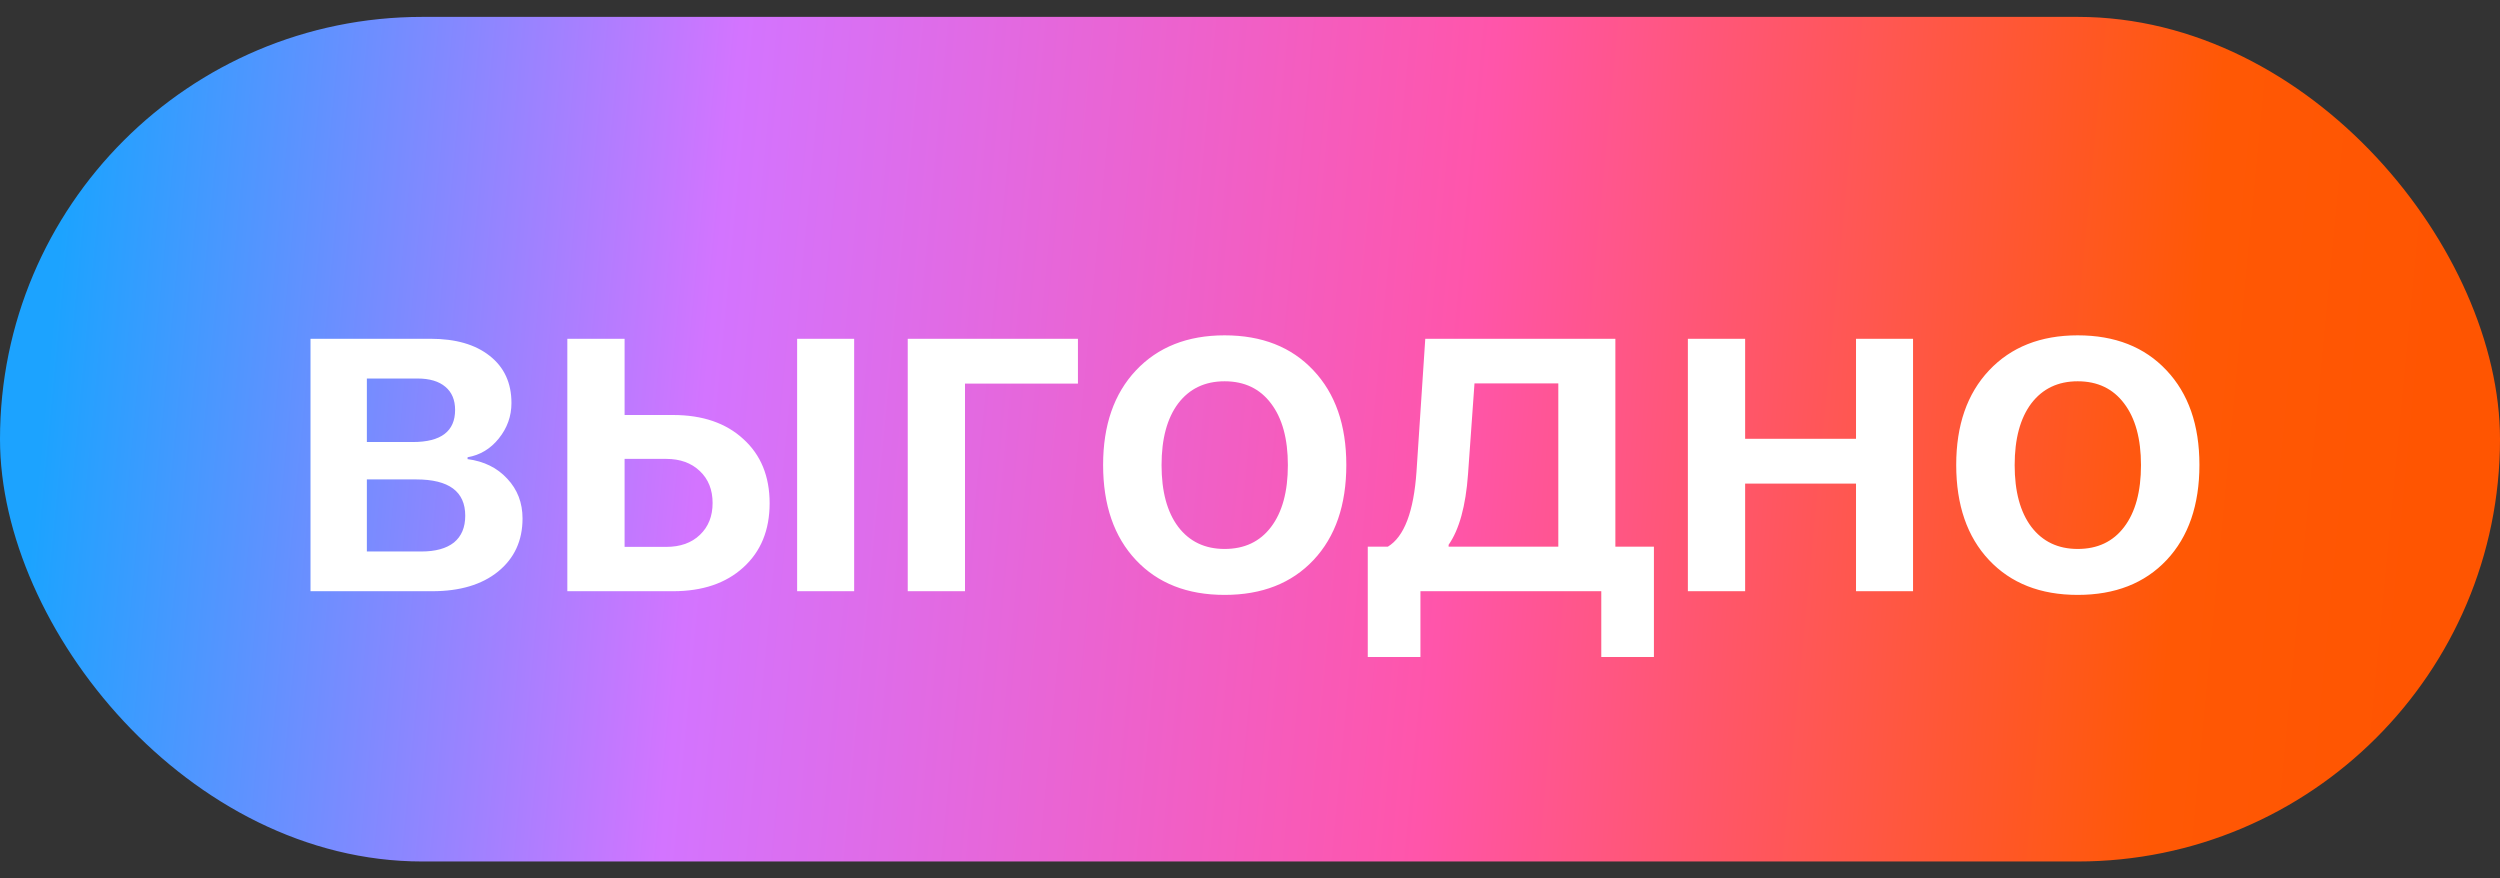
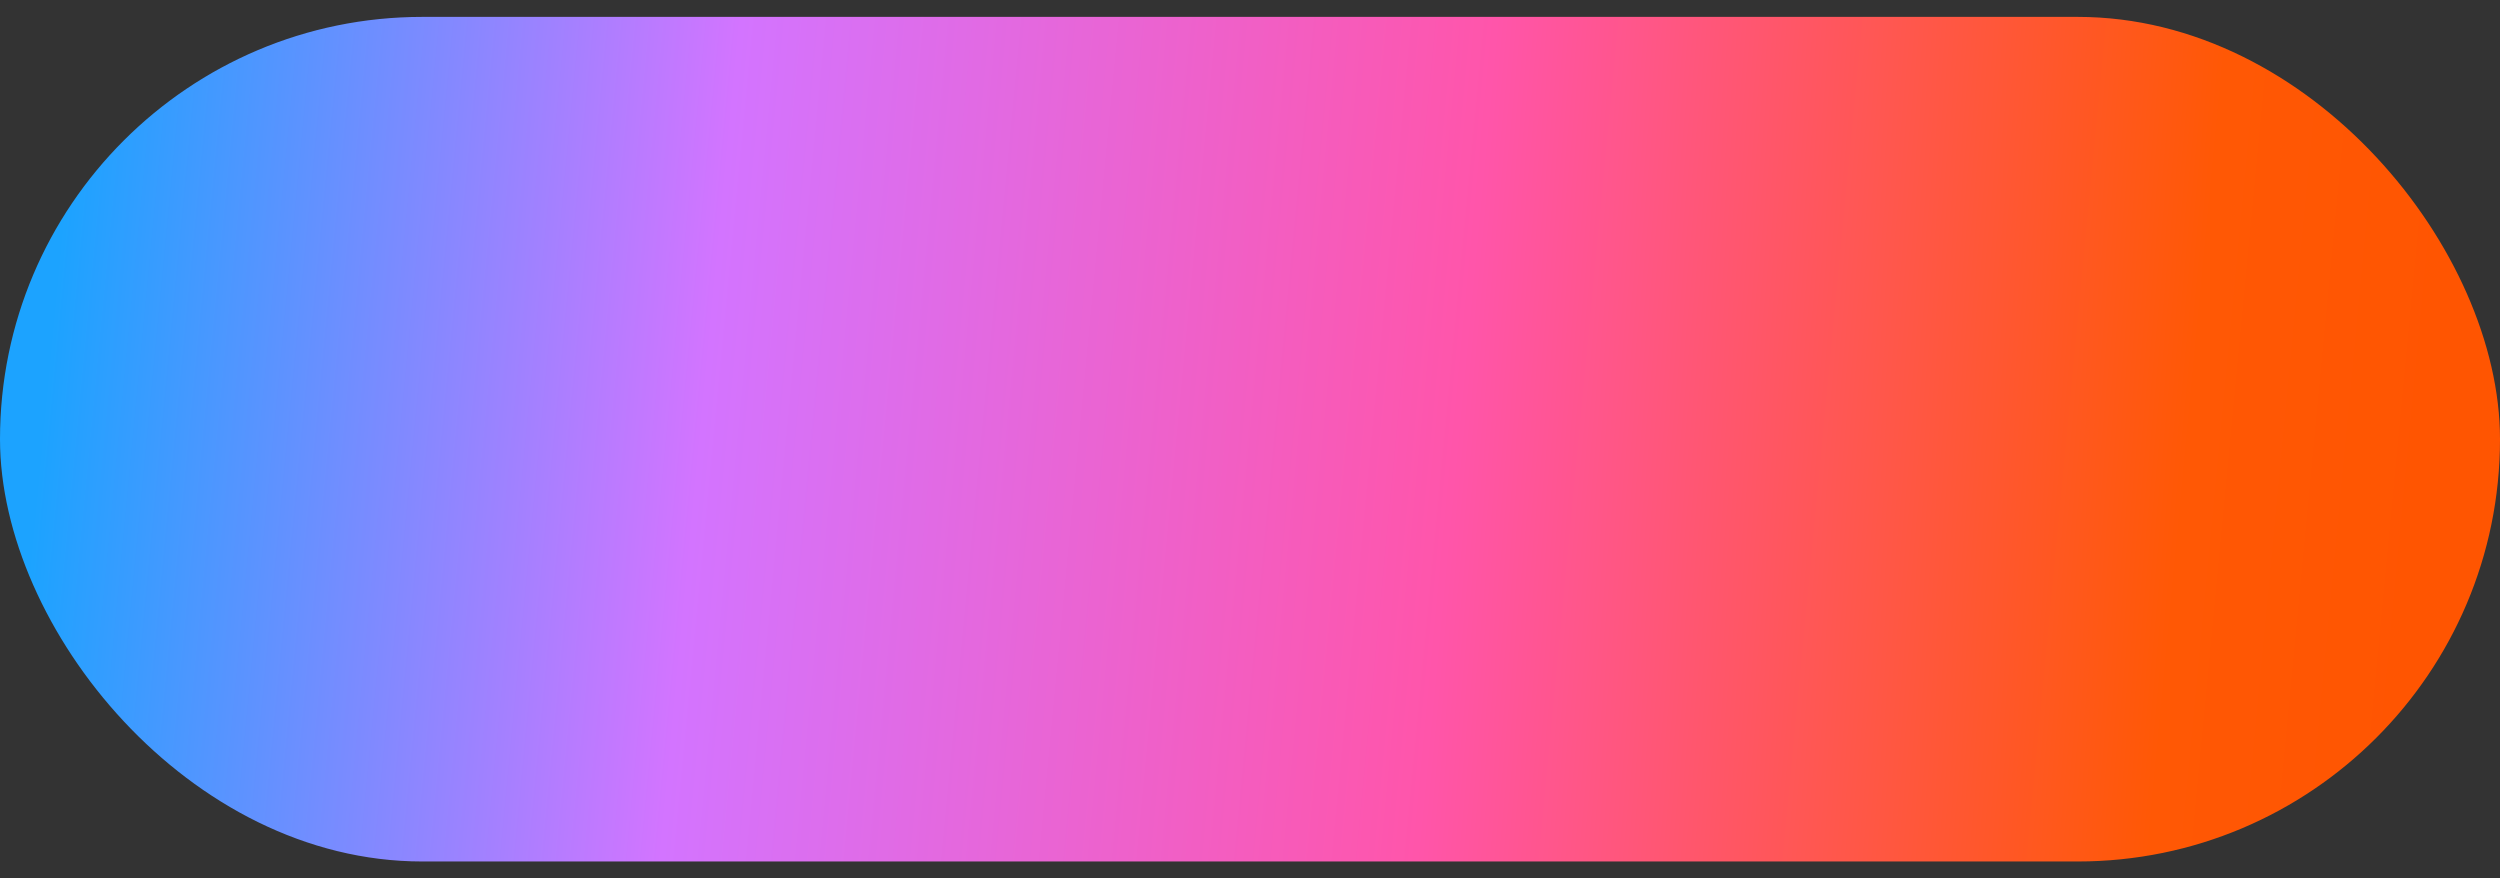
<svg xmlns="http://www.w3.org/2000/svg" width="74" height="26" viewBox="0 0 74 26" fill="none">
  <rect x="0" y="0" width="74" height="26" fill="#333333" stroke="none" />
  <rect y="0.5" width="74" height="25" rx="12.5" fill="url(#paint0_linear_140_2632)" />
-   <path d="M12.356 11.204H10.859V13.084H12.22C13.054 13.084 13.471 12.767 13.471 12.134C13.471 11.838 13.375 11.61 13.184 11.45C12.992 11.286 12.716 11.204 12.356 11.204ZM12.322 14.191H10.859V16.324H12.473C12.892 16.324 13.213 16.235 13.437 16.058C13.66 15.875 13.771 15.611 13.771 15.265C13.771 14.549 13.288 14.191 12.322 14.191ZM9.191 17.5V10.028H12.746C13.489 10.028 14.072 10.197 14.496 10.534C14.925 10.871 15.139 11.336 15.139 11.929C15.139 12.321 15.013 12.671 14.763 12.981C14.517 13.287 14.209 13.471 13.84 13.535V13.59C14.328 13.654 14.719 13.847 15.016 14.171C15.316 14.49 15.467 14.882 15.467 15.347C15.467 16.003 15.225 16.527 14.742 16.919C14.264 17.306 13.614 17.5 12.794 17.5H9.191ZM23.595 17.5V10.028H25.283V17.5H23.595ZM19.719 13.583H18.488V16.188H19.719C20.138 16.188 20.471 16.069 20.717 15.832C20.967 15.595 21.093 15.281 21.093 14.889C21.093 14.497 20.967 14.182 20.717 13.945C20.466 13.704 20.134 13.583 19.719 13.583ZM16.793 17.5V10.028H18.488V12.284H19.924C20.794 12.284 21.487 12.521 22.002 12.995C22.521 13.464 22.781 14.098 22.781 14.896C22.781 15.693 22.521 16.326 22.002 16.796C21.487 17.265 20.794 17.5 19.924 17.5H16.793ZM31.907 11.354H28.564V17.5H26.869V10.028H31.907V11.354ZM36.248 17.609C35.145 17.609 34.27 17.265 33.623 16.577C32.976 15.889 32.652 14.95 32.652 13.761C32.652 12.585 32.976 11.653 33.623 10.965C34.275 10.272 35.15 9.926 36.248 9.926C37.351 9.926 38.226 10.27 38.873 10.958C39.525 11.646 39.851 12.58 39.851 13.761C39.851 14.95 39.527 15.889 38.88 16.577C38.233 17.265 37.355 17.609 36.248 17.609ZM36.248 16.249C36.836 16.249 37.294 16.033 37.622 15.6C37.955 15.162 38.121 14.551 38.121 13.768C38.121 12.988 37.955 12.38 37.622 11.942C37.294 11.505 36.836 11.286 36.248 11.286C35.665 11.286 35.207 11.505 34.874 11.942C34.546 12.38 34.382 12.988 34.382 13.768C34.382 14.547 34.546 15.155 34.874 15.593C35.207 16.03 35.665 16.249 36.248 16.249ZM46.126 16.181V11.348H43.645L43.453 14.041C43.385 14.98 43.193 15.675 42.879 16.126V16.181H46.126ZM42.045 19.448H40.486V16.181H41.081C41.564 15.889 41.847 15.146 41.929 13.952L42.188 10.028H47.815V16.181H48.956V19.448H47.398V17.5H42.045V19.448ZM54.938 17.5V14.315H51.656V17.5H49.961V10.028H51.656V12.988H54.938V10.028H56.626V17.5H54.938ZM61.5 17.609C60.397 17.609 59.522 17.265 58.875 16.577C58.228 15.889 57.904 14.95 57.904 13.761C57.904 12.585 58.228 11.653 58.875 10.965C59.527 10.272 60.402 9.926 61.5 9.926C62.603 9.926 63.478 10.27 64.125 10.958C64.777 11.646 65.103 12.58 65.103 13.761C65.103 14.95 64.779 15.889 64.132 16.577C63.485 17.265 62.607 17.609 61.5 17.609ZM61.5 16.249C62.088 16.249 62.546 16.033 62.874 15.6C63.207 15.162 63.373 14.551 63.373 13.768C63.373 12.988 63.207 12.38 62.874 11.942C62.546 11.505 62.088 11.286 61.5 11.286C60.917 11.286 60.459 11.505 60.126 11.942C59.798 12.38 59.634 12.988 59.634 13.768C59.634 14.547 59.798 15.155 60.126 15.593C60.459 16.03 60.917 16.249 61.5 16.249Z" fill="white" />
  <defs>
    <linearGradient id="paint0_linear_140_2632" x1="1.982" y1="4.946" x2="72.361" y2="11.644" gradientUnits="userSpaceOnUse">
      <stop stop-color="#1CA3FF" />
      <stop offset="0.275" stop-color="#D374FF" />
      <stop offset="0.59" stop-color="#FF55AA" />
      <stop offset="0.895" stop-color="#FF5805" />
      <stop offset="1" stop-color="#FF5501" />
    </linearGradient>
  </defs>
</svg>